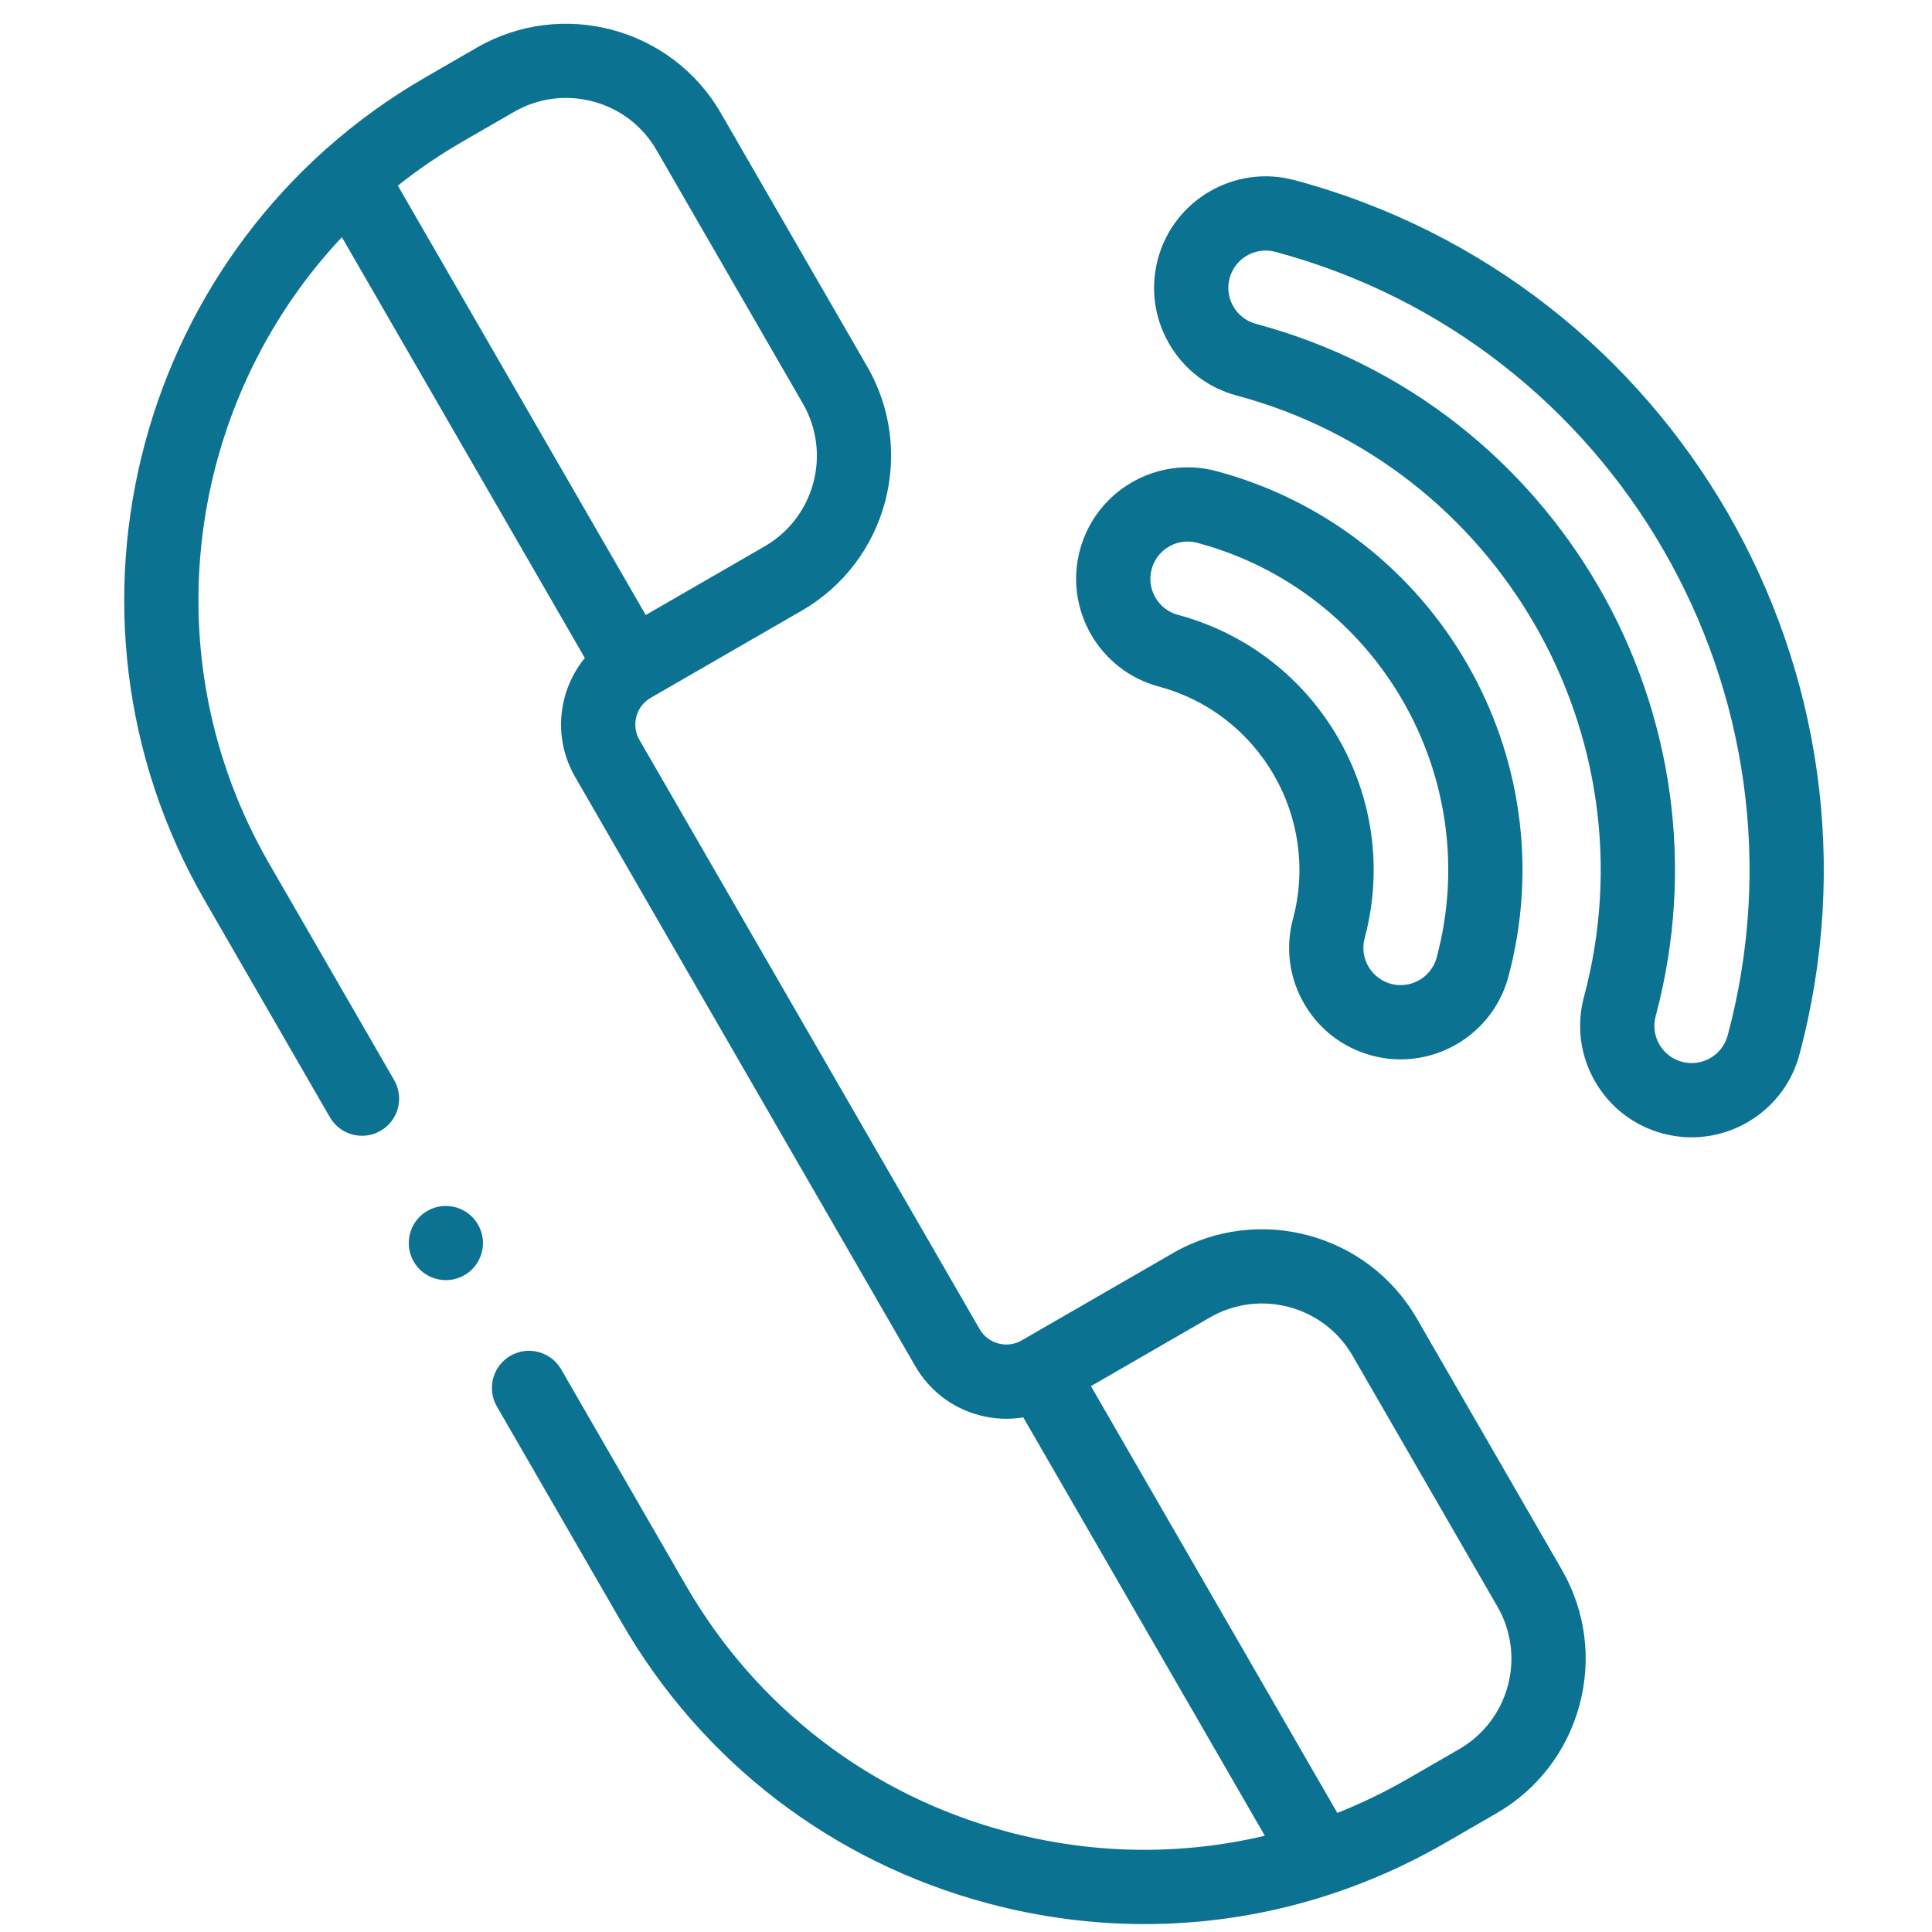
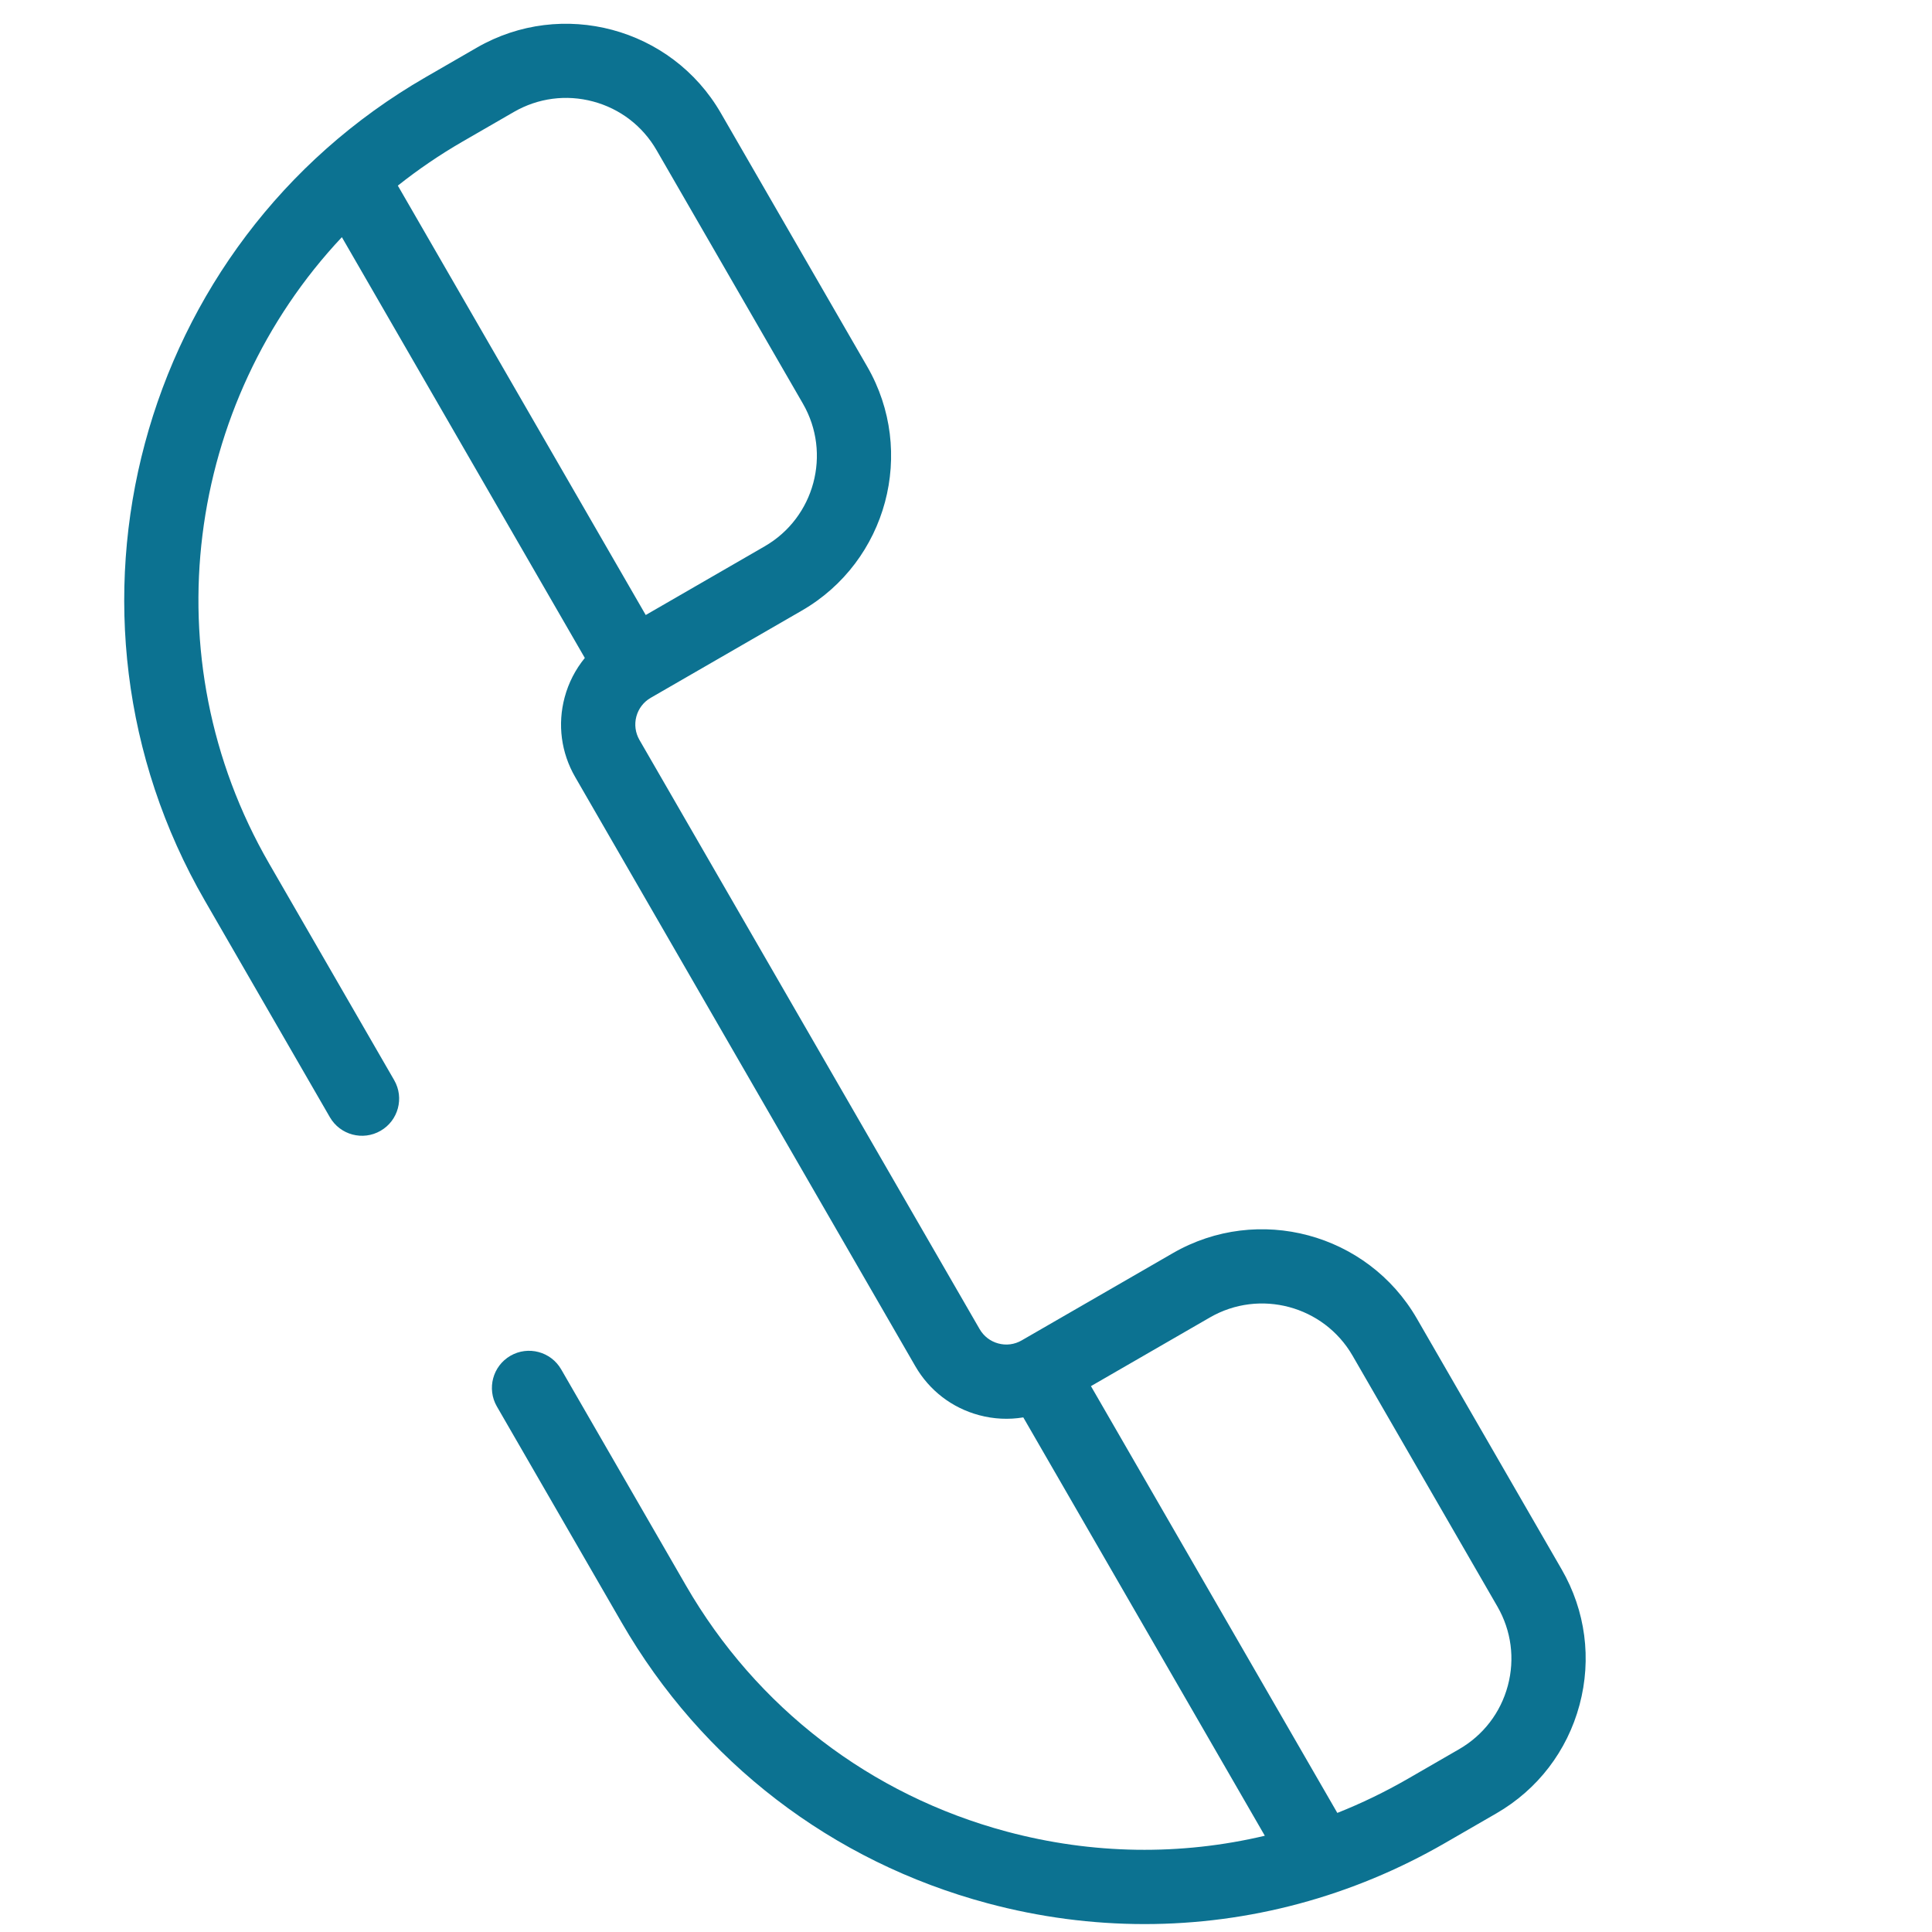
<svg xmlns="http://www.w3.org/2000/svg" width="61" height="61" viewBox="0 0 61 61" fill="none">
  <g clip-path="url(#clip0_5_923)">
-     <path d="M36.587 21.677C39.778 22.532 41.678 25.824 40.823 29.015C40.58 29.924 40.705 30.872 41.175 31.687C41.645 32.501 42.404 33.084 43.313 33.327C43.617 33.409 43.922 33.448 44.223 33.448C45.778 33.448 47.204 32.409 47.625 30.837C49.485 23.896 45.351 16.735 38.409 14.876C36.533 14.373 34.6 15.49 34.097 17.365C33.594 19.24 34.712 21.175 36.587 21.677ZM36.361 17.972C36.442 17.668 36.637 17.414 36.91 17.257C37.091 17.152 37.292 17.099 37.496 17.099C37.598 17.099 37.701 17.112 37.803 17.139C43.496 18.665 46.887 24.538 45.361 30.231C45.193 30.858 44.546 31.232 43.919 31.064C43.616 30.982 43.362 30.787 43.205 30.515C43.047 30.243 43.006 29.925 43.087 29.622C44.276 25.183 41.632 20.603 37.193 19.414C36.566 19.245 36.193 18.599 36.361 17.972Z" fill="#0C7291" />
-     <path d="M40.871 5.687C38.996 5.185 37.062 6.302 36.559 8.177C36.316 9.086 36.441 10.034 36.911 10.849C37.381 11.664 38.14 12.246 39.049 12.489C47.306 14.702 52.223 23.22 50.011 31.477C49.768 32.385 49.893 33.334 50.363 34.149C50.833 34.963 51.592 35.546 52.501 35.789C52.805 35.87 53.11 35.909 53.411 35.909C54.966 35.909 56.392 34.87 56.813 33.299C60.03 21.291 52.879 8.905 40.871 5.687ZM54.549 32.693C54.381 33.32 53.735 33.693 53.107 33.525C52.803 33.444 52.55 33.249 52.392 32.977C52.392 32.977 52.392 32.977 52.392 32.977C52.235 32.704 52.193 32.387 52.275 32.083C54.822 22.578 49.161 12.773 39.655 10.225C39.028 10.057 38.655 9.411 38.823 8.784C38.964 8.258 39.441 7.911 39.96 7.911C40.061 7.911 40.163 7.924 40.265 7.951C51.024 10.834 57.432 21.933 54.549 32.693Z" fill="#0C7291" />
    <path d="M44.735 41.631C43.179 38.938 39.723 38.011 37.03 39.567L32.258 42.321C32.034 42.451 31.772 42.486 31.521 42.418C31.27 42.351 31.061 42.19 30.931 41.966L20.189 23.361C20.06 23.136 20.025 22.874 20.092 22.623C20.16 22.372 20.32 22.163 20.545 22.033L25.316 19.279C28.01 17.724 28.936 14.267 27.381 11.574L22.759 3.569C21.204 0.876 17.748 -0.05 15.055 1.504L13.434 2.44C4.346 7.687 1.221 19.349 6.468 28.437L10.415 35.274C10.739 35.835 11.456 36.027 12.016 35.703C12.577 35.38 12.769 34.663 12.445 34.103L8.497 27.265C4.732 20.744 5.885 12.712 10.794 7.488L18.465 20.774C18.17 21.134 17.952 21.555 17.828 22.017C17.599 22.872 17.717 23.766 18.16 24.533L28.901 43.138C29.344 43.904 30.059 44.453 30.914 44.682C31.377 44.806 31.85 44.828 32.309 44.752L39.935 57.961C37.281 58.59 34.496 58.555 31.788 57.83C27.482 56.676 23.884 53.915 21.655 50.055L17.718 43.235C17.394 42.675 16.678 42.483 16.117 42.806C15.557 43.13 15.365 43.847 15.688 44.407L19.626 51.226C22.167 55.629 26.271 58.778 31.181 60.093C32.821 60.533 34.484 60.75 36.138 60.75C39.435 60.75 42.69 59.885 45.622 58.192L47.243 57.256C48.548 56.503 49.481 55.286 49.871 53.831C50.261 52.376 50.061 50.856 49.307 49.551L44.735 41.631ZM14.605 4.47L16.226 3.534C16.989 3.094 17.877 2.977 18.728 3.205C19.578 3.433 20.289 3.978 20.73 4.741L25.351 12.745C26.26 14.32 25.719 16.34 24.144 17.249L20.388 19.418L12.561 5.861C13.198 5.355 13.88 4.889 14.605 4.47ZM47.607 53.225C47.379 54.075 46.833 54.786 46.071 55.227L44.45 56.163C43.728 56.579 42.985 56.938 42.224 57.24L34.445 43.765L38.202 41.596C39.776 40.688 41.796 41.229 42.705 42.803L47.278 50.723C47.718 51.486 47.835 52.374 47.607 53.225Z" fill="#0C7291" />
-     <path d="M14.078 38.076C13.769 38.076 13.467 38.201 13.248 38.419C13.03 38.637 12.906 38.938 12.906 39.248C12.906 39.556 13.03 39.858 13.248 40.076C13.467 40.294 13.77 40.419 14.078 40.419C14.386 40.419 14.688 40.294 14.906 40.076C15.124 39.858 15.25 39.556 15.25 39.248C15.25 38.938 15.124 38.637 14.906 38.419C14.688 38.201 14.386 38.076 14.078 38.076Z" fill="#0C7291" />
  </g>
  <defs>
    <clipPath id="clip0_5_923">
      <rect width="60" height="60" fill="white" transform="translate(0.75 0.75)" />
    </clipPath>
  </defs>
</svg>